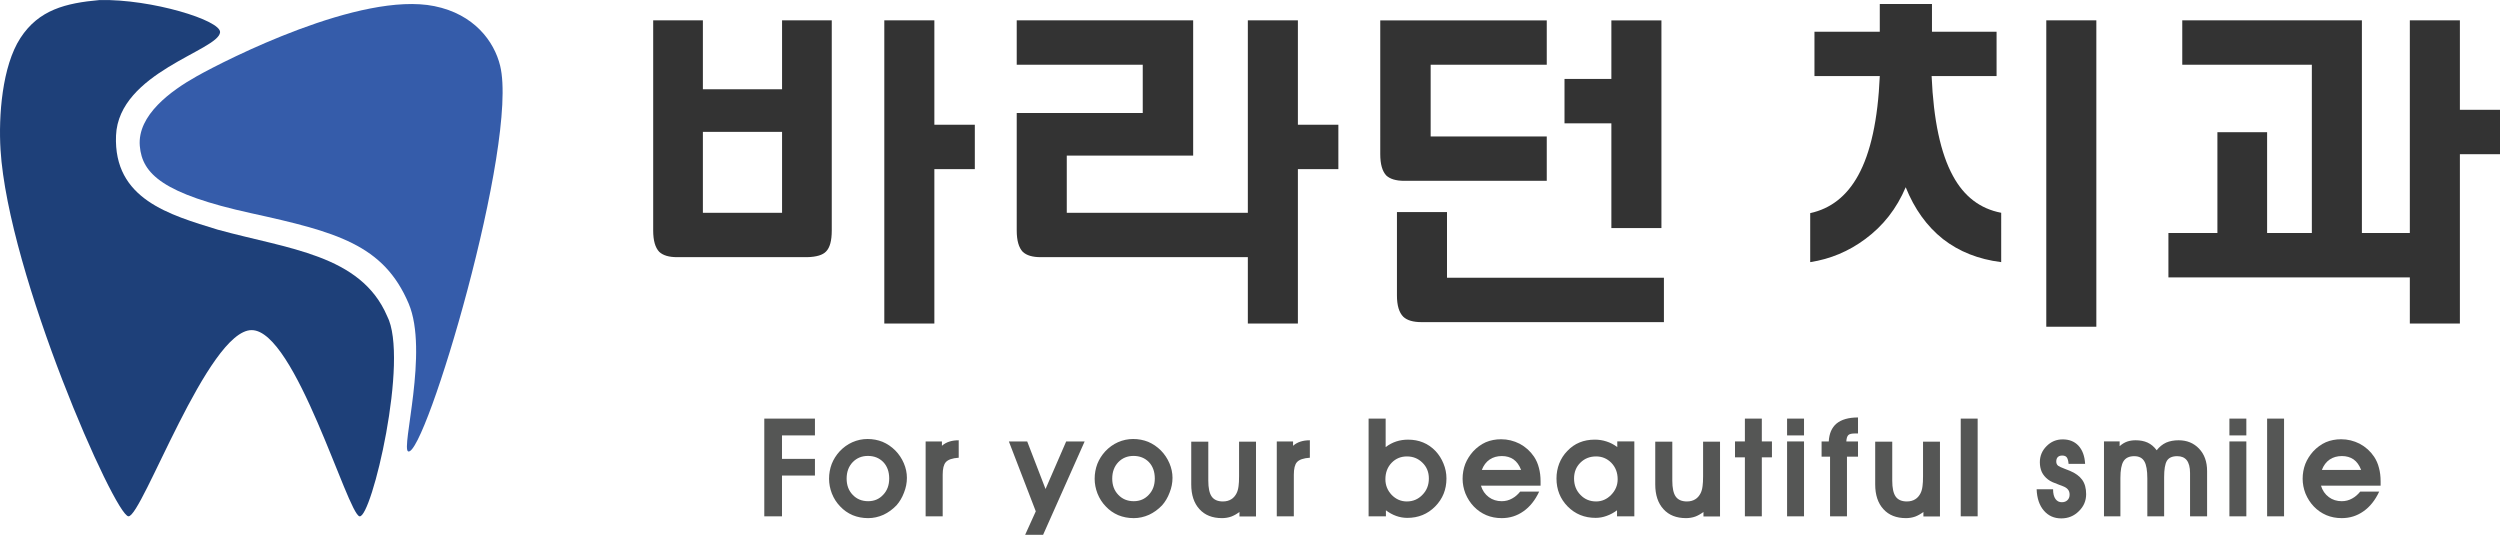
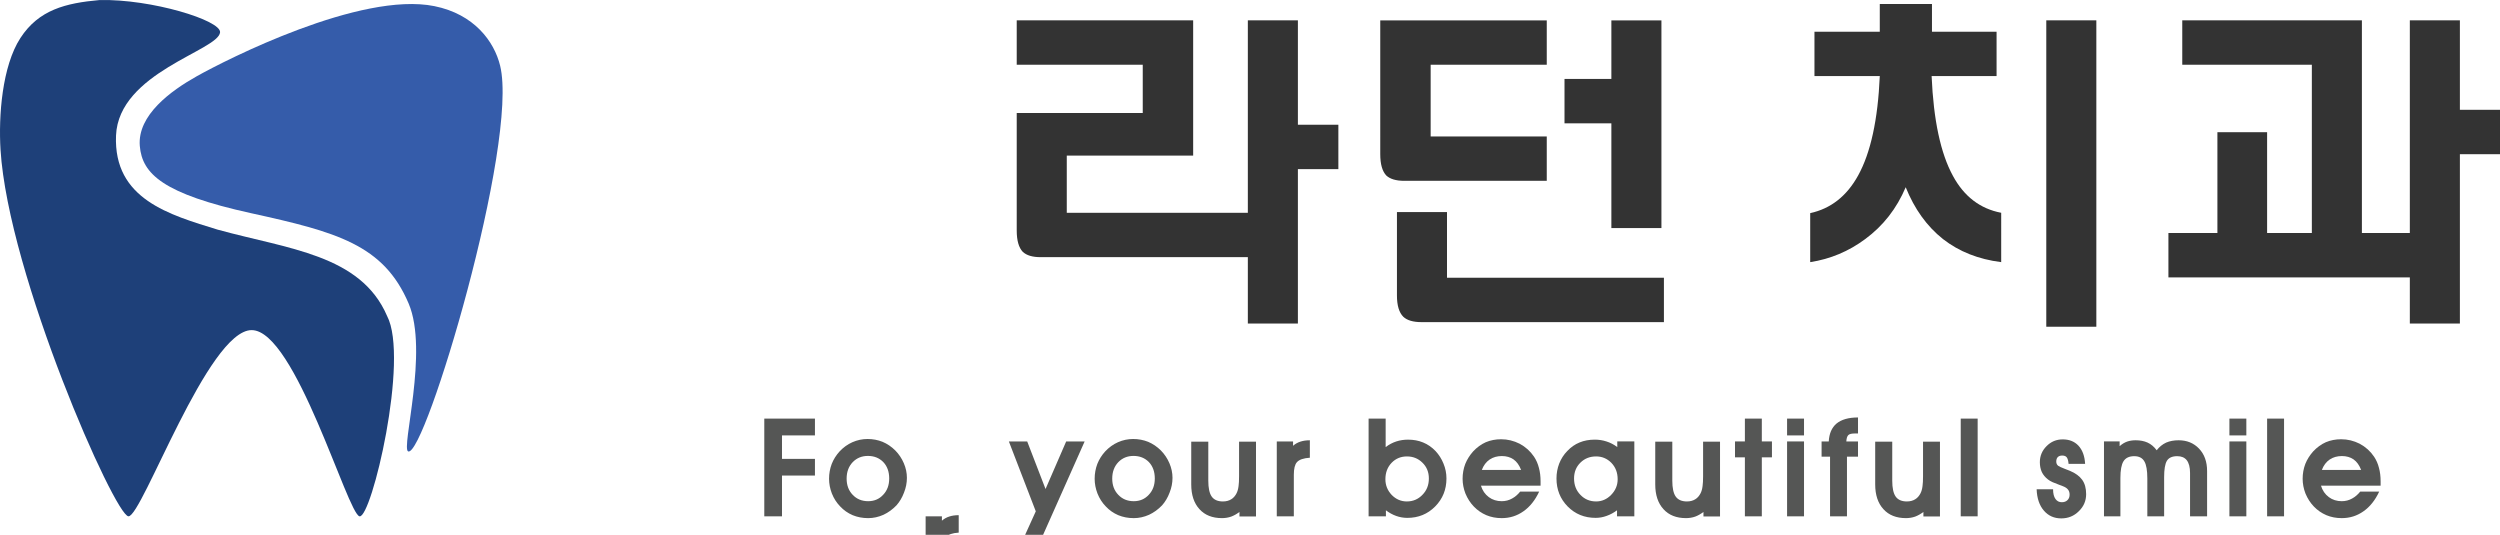
<svg xmlns="http://www.w3.org/2000/svg" xmlns:xlink="http://www.w3.org/1999/xlink" version="1.1" id="Layer_1" x="0px" y="0px" width="603.896px" height="129.185px" viewBox="0 0 603.896 129.185" enable-background="new 0 0 603.896 129.185" xml:space="preserve">
  <polygon fill="#555655" points="184.621,101.117 196.857,101.117 196.857,105.175 188.896,105.175 188.896,110.845 196.857,110.845   196.857,114.873 188.896,114.873 188.896,124.724 184.621,124.724 " />
  <g>
    <defs>
      <rect id="SVGID_1_" width="603.896" height="129.185" />
    </defs>
    <clipPath id="SVGID_2_">
      <use xlink:href="#SVGID_1_" overflow="visible" />
    </clipPath>
    <path clip-path="url(#SVGID_2_)" fill="#555655" d="M200.916,112.052c0.434-1.094,1.064-2.096,1.89-3.004   c0.908-0.971,1.94-1.715,3.098-2.23c1.177-0.516,2.395-0.775,3.656-0.775c1.28,0,2.488,0.229,3.624,0.682   c1.136,0.477,2.169,1.178,3.098,2.107c0.868,0.889,1.549,1.91,2.044,3.066c0.497,1.156,0.744,2.334,0.744,3.531   c0,1.219-0.238,2.418-0.711,3.594c-0.435,1.158-1.034,2.17-1.798,3.037c-0.95,0.99-2.004,1.756-3.159,2.293   c-1.2,0.535-2.428,0.805-3.687,0.805c-1.344,0-2.593-0.238-3.749-0.713c-1.157-0.496-2.158-1.196-3.006-2.105   c-0.867-0.889-1.538-1.932-2.013-3.129c-0.455-1.178-0.681-2.365-0.681-3.564C200.266,114.388,200.483,113.189,200.916,112.052    M205.966,119.519c0.971,1.033,2.22,1.549,3.749,1.549c1.466,0,2.674-0.516,3.624-1.549c0.971-1.012,1.456-2.322,1.456-3.934   c0-1.652-0.485-2.984-1.456-3.996c-0.971-0.971-2.199-1.457-3.687-1.457c-1.466,0-2.684,0.496-3.655,1.486   c-0.992,1.033-1.487,2.365-1.487,3.998C204.51,117.207,204.995,118.507,205.966,119.519" />
-     <path clip-path="url(#SVGID_2_)" fill="#555655" d="M223.593,124.724v-18.092h3.935v1.053c0.537-0.475,1.146-0.816,1.828-1.022   c0.639-0.206,1.383-0.31,2.23-0.31v4.213c-1.549,0.104-2.593,0.465-3.129,1.084c-0.495,0.559-0.743,1.57-0.743,3.037v10.037   H223.593z" />
+     <path clip-path="url(#SVGID_2_)" fill="#555655" d="M223.593,124.724h3.935v1.053c0.537-0.475,1.146-0.816,1.828-1.022   c0.639-0.206,1.383-0.31,2.23-0.31v4.213c-1.549,0.104-2.593,0.465-3.129,1.084c-0.495,0.559-0.743,1.57-0.743,3.037v10.037   H223.593z" />
    <polygon clip-path="url(#SVGID_2_)" fill="#555655" points="248.129,106.632 252.559,118.125 257.547,106.632 262.008,106.632    251.971,129.185 247.633,129.185 250.203,123.515 243.699,106.632  " />
    <path clip-path="url(#SVGID_2_)" fill="#555655" d="M265.074,112.052c0.434-1.094,1.065-2.096,1.891-3.004   c0.908-0.971,1.941-1.715,3.098-2.23c1.177-0.516,2.395-0.775,3.655-0.775c1.279,0,2.488,0.229,3.625,0.682   c1.135,0.477,2.168,1.178,3.097,2.107c0.868,0.889,1.549,1.91,2.045,3.066c0.494,1.156,0.743,2.334,0.743,3.531   c0,1.219-0.237,2.418-0.713,3.594c-0.434,1.158-1.033,2.17-1.797,3.037c-0.949,0.99-2.002,1.756-3.16,2.293   c-1.198,0.535-2.426,0.805-3.686,0.805c-1.342,0-2.591-0.238-3.747-0.713c-1.158-0.496-2.158-1.196-3.006-2.105   c-0.867-0.889-1.539-1.932-2.014-3.129c-0.455-1.178-0.681-2.365-0.681-3.564C264.424,114.388,264.642,113.189,265.074,112.052    M270.125,119.519c0.971,1.033,2.218,1.549,3.747,1.549c1.467,0,2.674-0.516,3.625-1.549c0.971-1.012,1.455-2.322,1.455-3.934   c0-1.652-0.484-2.984-1.455-3.996c-0.971-0.971-2.199-1.457-3.687-1.457c-1.467,0-2.685,0.496-3.654,1.486   c-0.992,1.033-1.488,2.365-1.488,3.998C268.668,117.207,269.152,118.507,270.125,119.519" />
    <path clip-path="url(#SVGID_2_)" fill="#555655" d="M299.401,124.755v-1.084c-0.662,0.494-1.322,0.867-1.984,1.115   c-0.701,0.246-1.444,0.371-2.231,0.371c-2.332,0-4.15-0.723-5.451-2.168c-1.322-1.445-1.982-3.439-1.982-5.98v-10.316h4.121v9.418   c0,1.756,0.267,3.027,0.804,3.811c0.557,0.807,1.465,1.209,2.727,1.209c0.783,0,1.455-0.176,2.012-0.527   c0.517-0.309,0.941-0.783,1.271-1.424c0.248-0.475,0.412-1.064,0.496-1.766c0.082-0.537,0.123-1.332,0.123-2.388v-8.333h4.09   v18.063H299.401z" />
    <path clip-path="url(#SVGID_2_)" fill="#555655" d="M308.416,124.724v-18.092h3.935v1.053c0.537-0.475,1.146-0.816,1.828-1.022   c0.64-0.206,1.383-0.31,2.229-0.31v4.213c-1.549,0.104-2.592,0.465-3.129,1.084c-0.496,0.559-0.744,1.57-0.744,3.037v10.037   H308.416z" />
    <path clip-path="url(#SVGID_2_)" fill="#555655" d="M337.258,124.63c-0.866-0.31-1.692-0.764-2.479-1.363v1.457h-4.183v-23.607   h4.12v6.879c0.826-0.621,1.684-1.074,2.572-1.363c0.887-0.289,1.838-0.434,2.851-0.434c1.321,0,2.528,0.227,3.625,0.682   c1.114,0.453,2.114,1.146,3.004,2.074c0.826,0.889,1.466,1.9,1.921,3.037c0.475,1.137,0.713,2.334,0.713,3.594   c0,2.664-0.91,4.916-2.727,6.754c-1.817,1.838-4.059,2.756-6.723,2.756C339.024,125.095,338.125,124.941,337.258,124.63    M336.174,119.55c1.031,1.053,2.25,1.58,3.654,1.58c1.487,0,2.738-0.527,3.75-1.58c1.053-1.053,1.578-2.375,1.578-3.965   c0-1.549-0.525-2.83-1.578-3.842c-1.012-0.992-2.252-1.488-3.719-1.488c-1.466,0-2.695,0.508-3.686,1.52   c-1.014,1.053-1.518,2.385-1.518,3.996C334.656,117.216,335.16,118.476,336.174,119.55" />
    <path clip-path="url(#SVGID_2_)" fill="#555655" d="M357.734,117.32c0.352,1.156,0.982,2.076,1.891,2.758   c0.889,0.66,1.932,0.99,3.129,0.99c0.908,0,1.744-0.217,2.51-0.65c0.723-0.393,1.373-0.949,1.951-1.672h4.586   c-0.973,2.086-2.242,3.676-3.812,4.77c-1.55,1.096-3.294,1.643-5.235,1.643c-1.342,0-2.582-0.238-3.717-0.713   c-1.158-0.496-2.17-1.197-3.037-2.105c-0.848-0.889-1.518-1.932-2.014-3.129c-0.456-1.178-0.682-2.365-0.682-3.564   c0-1.258,0.217-2.456,0.65-3.594c0.434-1.072,1.064-2.074,1.891-3.004c0.93-0.992,1.951-1.733,3.066-2.23   c1.137-0.475,2.365-0.713,3.688-0.713c1.568,0,3.066,0.361,4.49,1.085c1.426,0.765,2.582,1.808,3.471,3.128   c0.537,0.807,0.929,1.706,1.177,2.695c0.269,0.971,0.403,2.066,0.403,3.285v1.021H357.734z M359.842,111   c-0.848,0.578-1.478,1.416-1.891,2.51h9.48c-0.434-1.135-1.043-1.982-1.828-2.541c-0.785-0.537-1.725-0.805-2.818-0.805   C361.648,110.164,360.668,110.443,359.842,111" />
    <path clip-path="url(#SVGID_2_)" fill="#555655" d="M378.678,122.338c-1.797-1.837-2.696-4.089-2.696-6.753   c0-1.26,0.218-2.457,0.651-3.594c0.453-1.156,1.105-2.17,1.951-3.037c0.867-0.928,1.859-1.621,2.975-2.075   c1.094-0.454,2.322-0.681,3.686-0.681c0.971,0,1.9,0.145,2.789,0.434c0.93,0.288,1.807,0.742,2.633,1.363v-1.363h4.121v18.092   h-4.184v-1.457c-0.805,0.6-1.652,1.055-2.54,1.362c-0.847,0.312-1.724,0.466-2.632,0.466   C382.746,125.095,380.494,124.177,378.678,122.338 M389.211,111.775c-1.012-1.012-2.23-1.521-3.656-1.521   c-1.508,0-2.768,0.497-3.779,1.489c-1.033,1.011-1.549,2.293-1.549,3.842c0,1.59,0.516,2.912,1.549,3.965   c1.012,1.053,2.271,1.579,3.779,1.579c1.383,0,2.591-0.526,3.625-1.579c1.052-1.074,1.58-2.334,1.58-3.779   C390.76,114.16,390.242,112.828,389.211,111.775" />
    <path clip-path="url(#SVGID_2_)" fill="#555655" d="M411.484,124.755v-1.084c-0.66,0.494-1.32,0.867-1.982,1.115   c-0.704,0.246-1.445,0.371-2.23,0.371c-2.334,0-4.152-0.723-5.453-2.168c-1.322-1.445-1.982-3.439-1.982-5.98v-10.316h4.121v9.418   c0,1.756,0.268,3.027,0.805,3.811c0.559,0.807,1.467,1.209,2.727,1.209c0.785,0,1.457-0.176,2.014-0.527   c0.516-0.309,0.939-0.783,1.27-1.424c0.248-0.475,0.414-1.064,0.496-1.766c0.082-0.537,0.125-1.332,0.125-2.388v-8.333h4.09v18.063   H411.484z" />
    <polygon clip-path="url(#SVGID_2_)" fill="#555655" points="421.492,110.474 419.105,110.474 419.105,106.632 421.492,106.632    421.492,101.117 425.582,101.117 425.582,106.632 428.027,106.632 428.027,110.474 425.582,110.474 425.582,124.724    421.492,124.724  " />
    <path clip-path="url(#SVGID_2_)" fill="#555655" d="M431.684,101.117h4.091v4.06h-4.091V101.117z M431.684,106.632h4.091v18.092   h-4.091V106.632z" />
    <path clip-path="url(#SVGID_2_)" fill="#555655" d="M442.063,124.724v-14.406h-2.045v-3.686h1.733   c0.104-1.9,0.724-3.336,1.86-4.307c1.197-0.992,2.931-1.486,5.205-1.486v3.871h-0.775c-0.764,0-1.281,0.125-1.549,0.373   c-0.289,0.268-0.455,0.785-0.496,1.549h2.82v3.686h-2.666v14.406H442.063z" />
    <path clip-path="url(#SVGID_2_)" fill="#555655" d="M464.615,124.755v-1.084c-0.662,0.494-1.322,0.867-1.982,1.115   c-0.703,0.246-1.447,0.371-2.23,0.371c-2.334,0-4.152-0.723-5.453-2.168c-1.322-1.445-1.982-3.439-1.982-5.98v-10.316h4.119v9.418   c0,1.756,0.27,3.027,0.807,3.811c0.557,0.807,1.467,1.209,2.727,1.209c0.785,0,1.455-0.176,2.014-0.527   c0.516-0.309,0.939-0.783,1.27-1.424c0.248-0.475,0.414-1.064,0.496-1.766c0.082-0.537,0.123-1.332,0.123-2.388v-8.333h4.09v18.063   H464.615z" />
    <rect x="473.631" y="101.117" clip-path="url(#SVGID_2_)" fill="#555655" width="4.088" height="23.607" />
    <path clip-path="url(#SVGID_2_)" fill="#555655" d="M495.936,118.187c0,1.033,0.197,1.818,0.59,2.355   c0.371,0.516,0.877,0.773,1.518,0.773c0.576,0,1.031-0.164,1.363-0.496c0.35-0.33,0.525-0.773,0.525-1.332   c0-0.516-0.135-0.93-0.402-1.239c-0.248-0.328-0.682-0.608-1.301-0.835l-0.744-0.279c-0.785-0.289-1.332-0.506-1.643-0.65   c-0.494-0.227-0.867-0.445-1.115-0.65c-0.682-0.518-1.188-1.127-1.519-1.828c-0.308-0.703-0.464-1.488-0.464-2.355   c0-1.506,0.537-2.797,1.611-3.871c1.074-1.096,2.375-1.643,3.904-1.643c1.568,0,2.828,0.496,3.778,1.486   c0.991,1.055,1.538,2.531,1.642,4.43h-3.996c-0.061-0.764-0.217-1.3-0.465-1.609c-0.227-0.27-0.588-0.402-1.084-0.402   c-0.455,0-0.806,0.123-1.054,0.371s-0.37,0.609-0.37,1.084c0,0.434,0.154,0.775,0.465,1.021c0.227,0.166,0.742,0.404,1.547,0.713   l1.271,0.496c1.342,0.559,2.334,1.281,2.975,2.168c0.641,0.889,0.959,2.045,0.959,3.471c0,1.611-0.588,2.984-1.766,4.119   c-1.156,1.158-2.57,1.736-4.244,1.736c-1.715,0-3.107-0.619-4.182-1.859c-1.096-1.26-1.684-2.983-1.766-5.174H495.936z" />
    <path clip-path="url(#SVGID_2_)" fill="#555655" d="M517.994,111.464c-0.478-0.846-1.291-1.27-2.449-1.27   c-1.217,0-2.086,0.412-2.602,1.238c-0.496,0.807-0.742,2.148-0.742,4.027v9.264h-3.967v-18.092h3.779v1.146   c0.578-0.518,1.188-0.889,1.828-1.115c0.621-0.207,1.3-0.311,2.045-0.311c1.096,0,2.055,0.186,2.88,0.559   c0.849,0.391,1.581,1.012,2.2,1.857c0.641-0.826,1.404-1.445,2.293-1.857c0.867-0.373,1.869-0.559,3.006-0.559   c2.001,0,3.645,0.672,4.926,2.014c1.301,1.363,1.95,3.17,1.95,5.422v10.936h-4.118v-10.471c0-1.385-0.27-2.416-0.807-3.098   c-0.516-0.641-1.281-0.961-2.293-0.961c-1.219,0-2.055,0.383-2.508,1.146c-0.436,0.742-0.652,2.055-0.652,3.934v9.449h-4.059   v-9.139C518.705,113.644,518.469,112.271,517.994,111.464" />
    <path clip-path="url(#SVGID_2_)" fill="#555655" d="M538.533,101.117h4.09v4.06h-4.09V101.117z M538.533,106.632h4.09v18.092h-4.09   V106.632z" />
    <rect x="547.641" y="101.117" clip-path="url(#SVGID_2_)" fill="#555655" width="4.091" height="23.607" />
    <path clip-path="url(#SVGID_2_)" fill="#555655" d="M560.651,117.32c0.353,1.156,0.981,2.076,1.892,2.758   c0.887,0.66,1.93,0.99,3.127,0.99c0.91,0,1.746-0.217,2.51-0.65c0.722-0.393,1.373-0.949,1.953-1.672h4.584   c-0.971,2.086-2.24,3.676-3.811,4.77c-1.549,1.096-3.295,1.643-5.236,1.643c-1.342,0-2.58-0.238-3.717-0.713   c-1.156-0.496-2.168-1.197-3.035-2.105c-0.848-0.889-1.518-1.932-2.014-3.129c-0.455-1.178-0.682-2.365-0.682-3.564   c0-1.258,0.217-2.456,0.65-3.594c0.434-1.072,1.063-2.074,1.889-3.004c0.93-0.992,1.953-1.733,3.068-2.23   c1.135-0.475,2.364-0.713,3.686-0.713c1.57,0,3.068,0.361,4.492,1.085c1.426,0.765,2.582,1.808,3.471,3.128   c0.537,0.807,0.93,1.706,1.178,2.695c0.268,0.971,0.402,2.066,0.402,3.285v1.021H560.651z M562.758,111   c-0.846,0.578-1.477,1.416-1.889,2.51h9.48c-0.434-1.135-1.043-1.982-1.828-2.541c-0.785-0.537-1.725-0.805-2.818-0.805   C564.566,110.164,563.584,110.443,562.758,111" />
-     <path clip-path="url(#SVGID_2_)" fill="#333333" d="M200.919,55.687c0,2.459-0.46,4.145-1.373,5.059   c-0.801,0.858-2.315,1.316-4.545,1.373h-31.472c-1.944,0-3.376-0.429-4.289-1.288c-0.972-1.028-1.458-2.744-1.458-5.144V4.919   h12.006v16.637h19.125V4.919h12.006V55.687z M169.788,51.399h19.125V31.846h-19.125V51.399z M225.702,40.851v37.304H213.61V4.919   h12.092v25.212h9.775v10.72H225.702z" />
    <path clip-path="url(#SVGID_2_)" fill="#333333" d="M276.04,15.638h-30.442V4.919h42.62v32.673h-30.53v13.807h46.396v10.72h-52.742   c-1.943,0-3.373-0.429-4.287-1.288c-0.973-1.028-1.457-2.744-1.457-5.144V27.301h30.442V15.638z M313.516,40.851v37.304h-12.09   V4.919h12.09v25.212h9.777v10.72H313.516z" />
    <path clip-path="url(#SVGID_2_)" fill="#333333" d="M345.588,32.961h28.045v10.72h-34.391c-2.002,0-3.459-0.429-4.373-1.287   c-0.97-1.029-1.457-2.744-1.457-5.144V4.92h40.221v10.718h-28.045V32.961z M337.444,51.228h12.091v15.864h52.398v10.72h-58.571   c-2.004,0-3.461-0.429-4.375-1.287c-1.03-1.028-1.543-2.744-1.543-5.145V51.228z M389.24,19.068V4.92h12.092v50.166H389.24V29.789   h-11.32V19.068H389.24z" />
    <path clip-path="url(#SVGID_2_)" fill="#333333" d="M466.598,18.382c0.459,10.634,2.172,18.667,5.146,24.098   c2.686,4.975,6.572,7.947,11.662,8.919V63.32c-5.488-0.687-10.176-2.544-14.064-5.574c-3.887-3.088-6.889-7.261-9.004-12.522   c-2.172,5.147-5.434,9.32-9.775,12.522c-4.004,2.972-8.436,4.831-13.293,5.574V51.484c4.975-1.084,8.832-4.115,11.576-9.09   c3.031-5.488,4.773-13.492,5.232-24.012h-0.516h-15.264V7.662h15.779V0.974h12.607v6.688h15.605v10.72H466.598z M494.297,4.919   h12.092v74.008h-12.092V4.919z" />
    <path clip-path="url(#SVGID_2_)" fill="#333333" d="M535.633,56.286V31.932h12.006v24.354h34.475V4.919h12.092V26.53h9.691v10.719   h-9.691v40.906h-12.092V67.007h-58.314V56.286H535.633z M558.445,56.716V15.638h-31.301V4.919h43.393v51.797H558.445z" />
    <path clip-path="url(#SVGID_2_)" fill="#355CAA" d="M33.77,35.251c-0.615-7.45,7.556-13.35,13.736-16.818   c7.224-4.055,39.615-20.539,57.413-16.953c9.619,1.939,14.454,8.513,15.891,14.386c4.561,18.625-18.176,94.654-22.207,93.182   c-1.786-0.656,5.009-24.196,0.108-35.732C92.67,59.093,81.28,56.029,60.662,51.5C39.403,46.829,34.329,42.028,33.77,35.251" />
    <path clip-path="url(#SVGID_2_)" fill="#1E4079" d="M53.161,7.814c0.261-2.902-16.611-8.08-29.091-7.803   C15.836,0.748,9.371,2.365,4.937,9.173C0.504,15.982-0.376,28.057,0.126,36.16c1.868,30.183,27.62,88.498,30.914,88.56   c3.29,0.063,19.202-45.01,29.76-44.979c10.554,0.031,23.169,44.441,26.052,44.979s12.061-38.105,6.647-48.4   c-6.366-14.822-23.932-16.164-40.894-20.84c-11.639-3.592-25.213-7.35-24.579-22.741C28.658,17.484,52.762,12.209,53.161,7.814" />
  </g>
</svg>